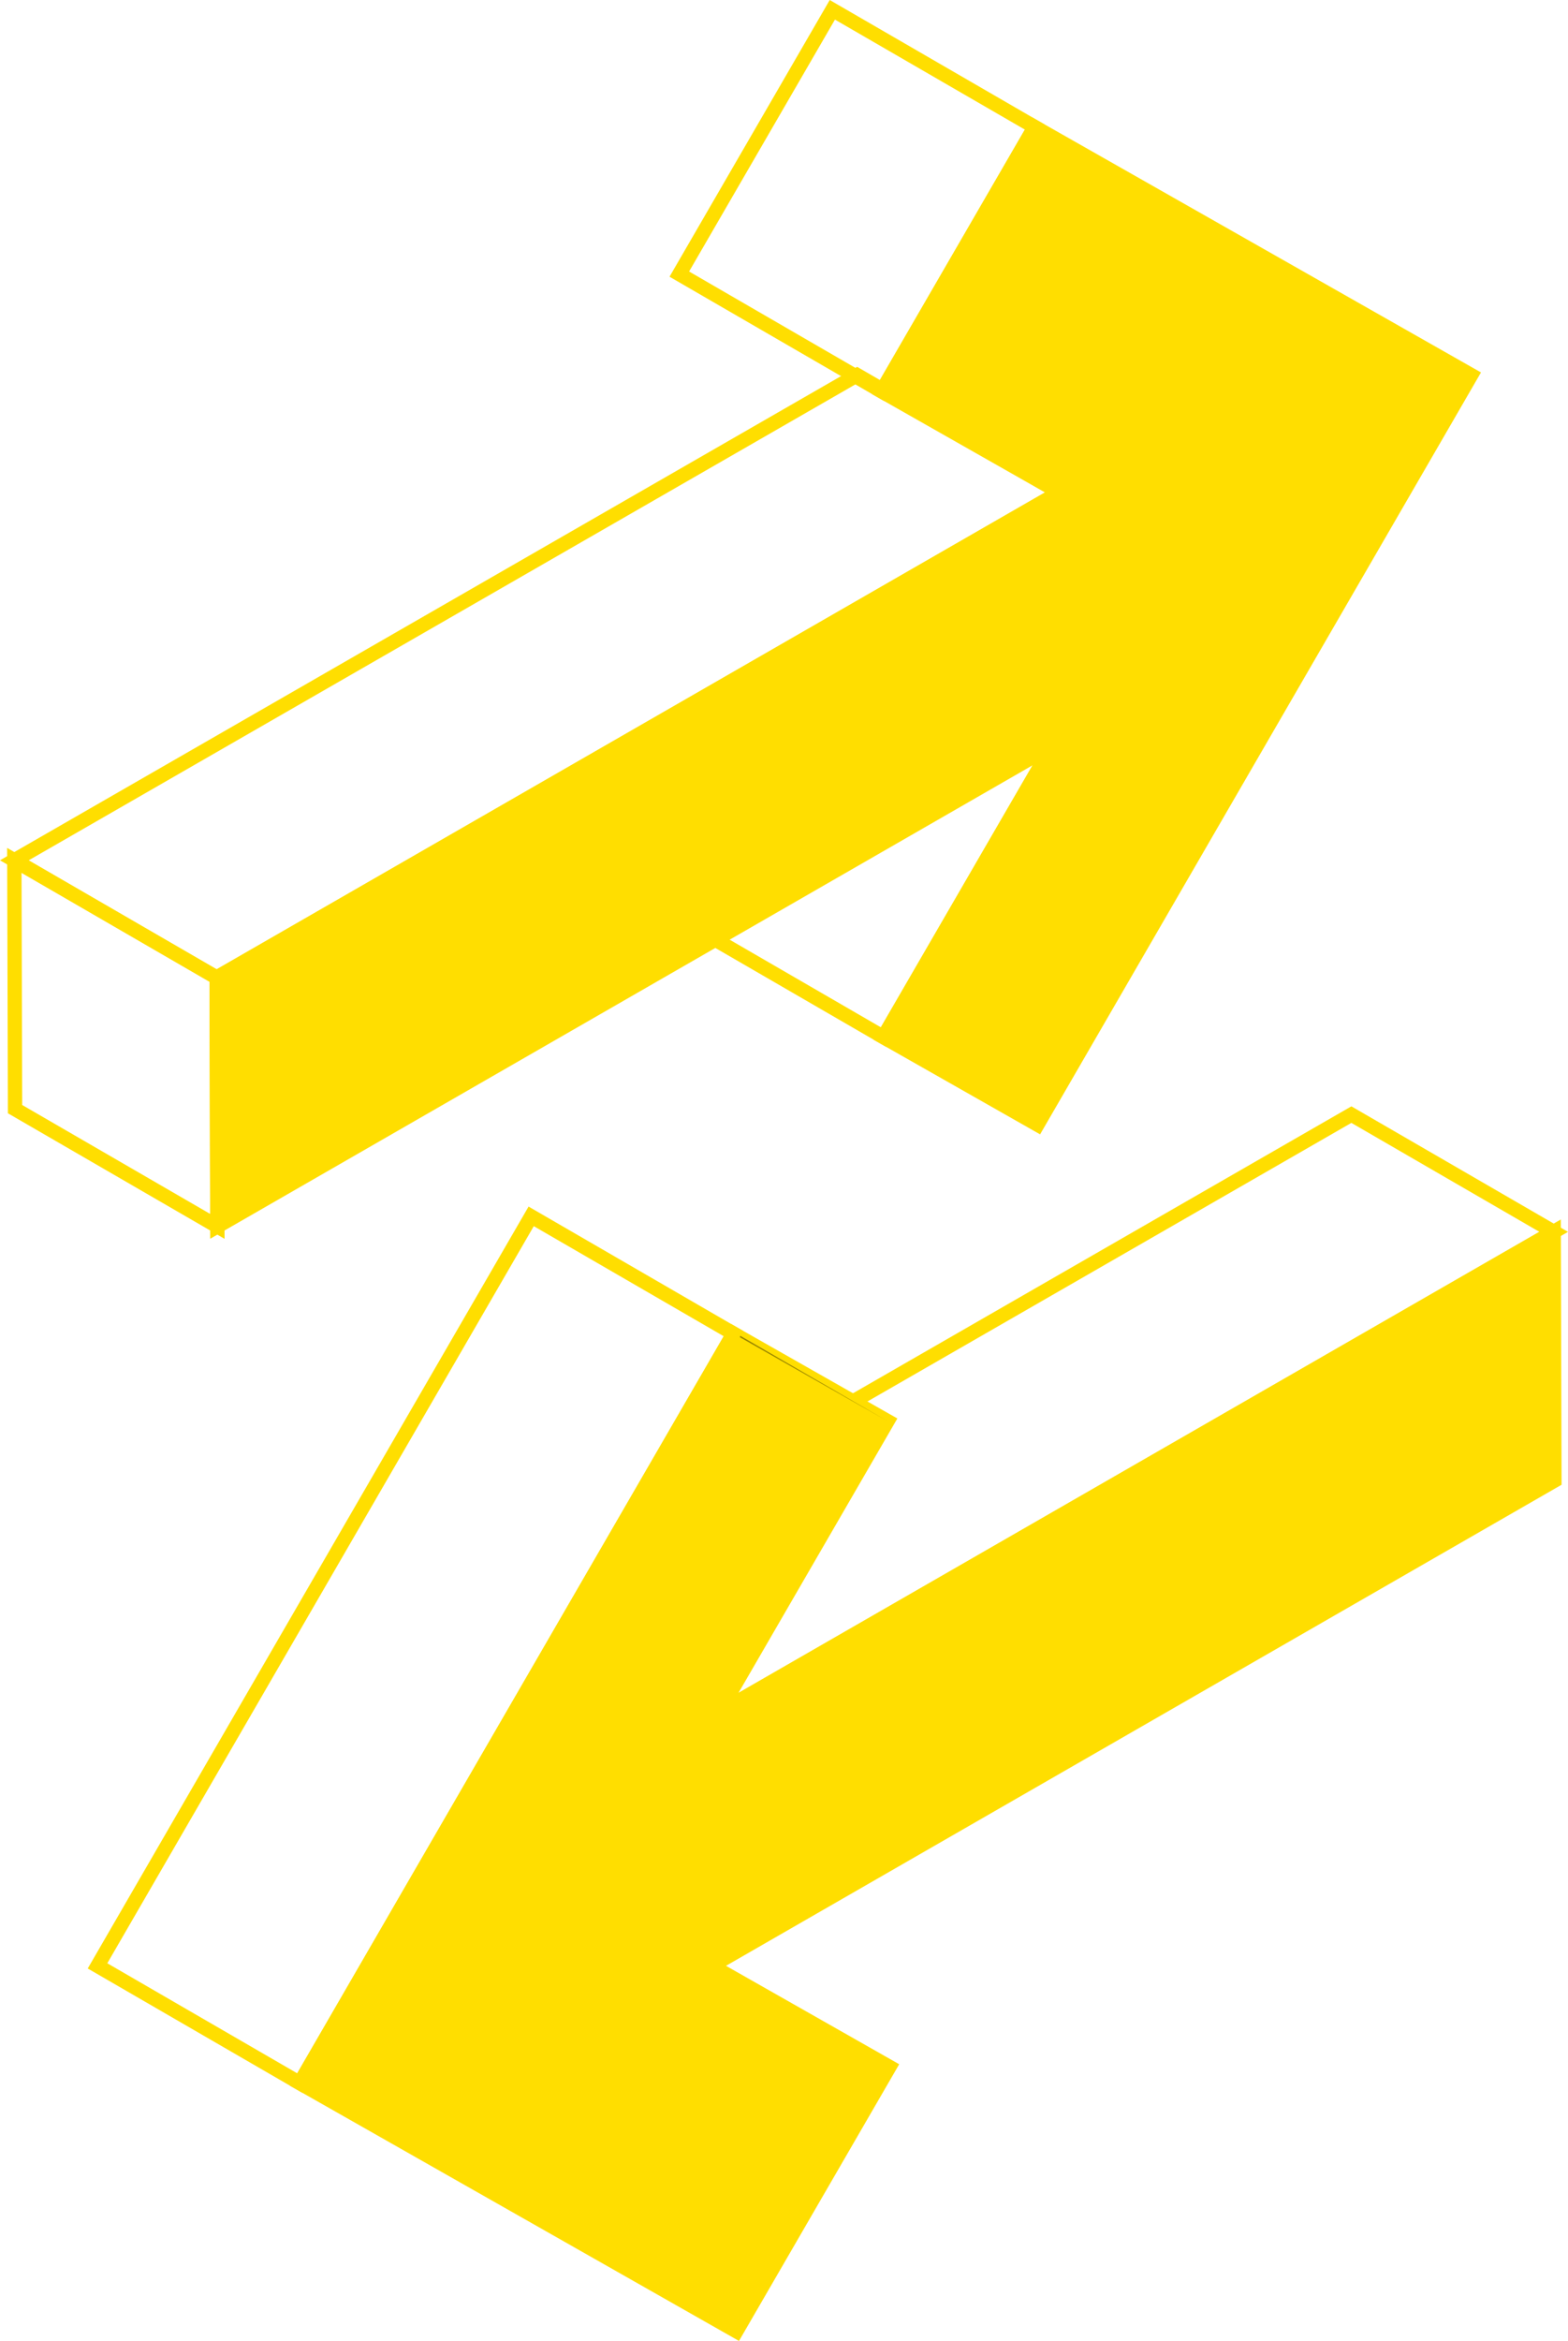
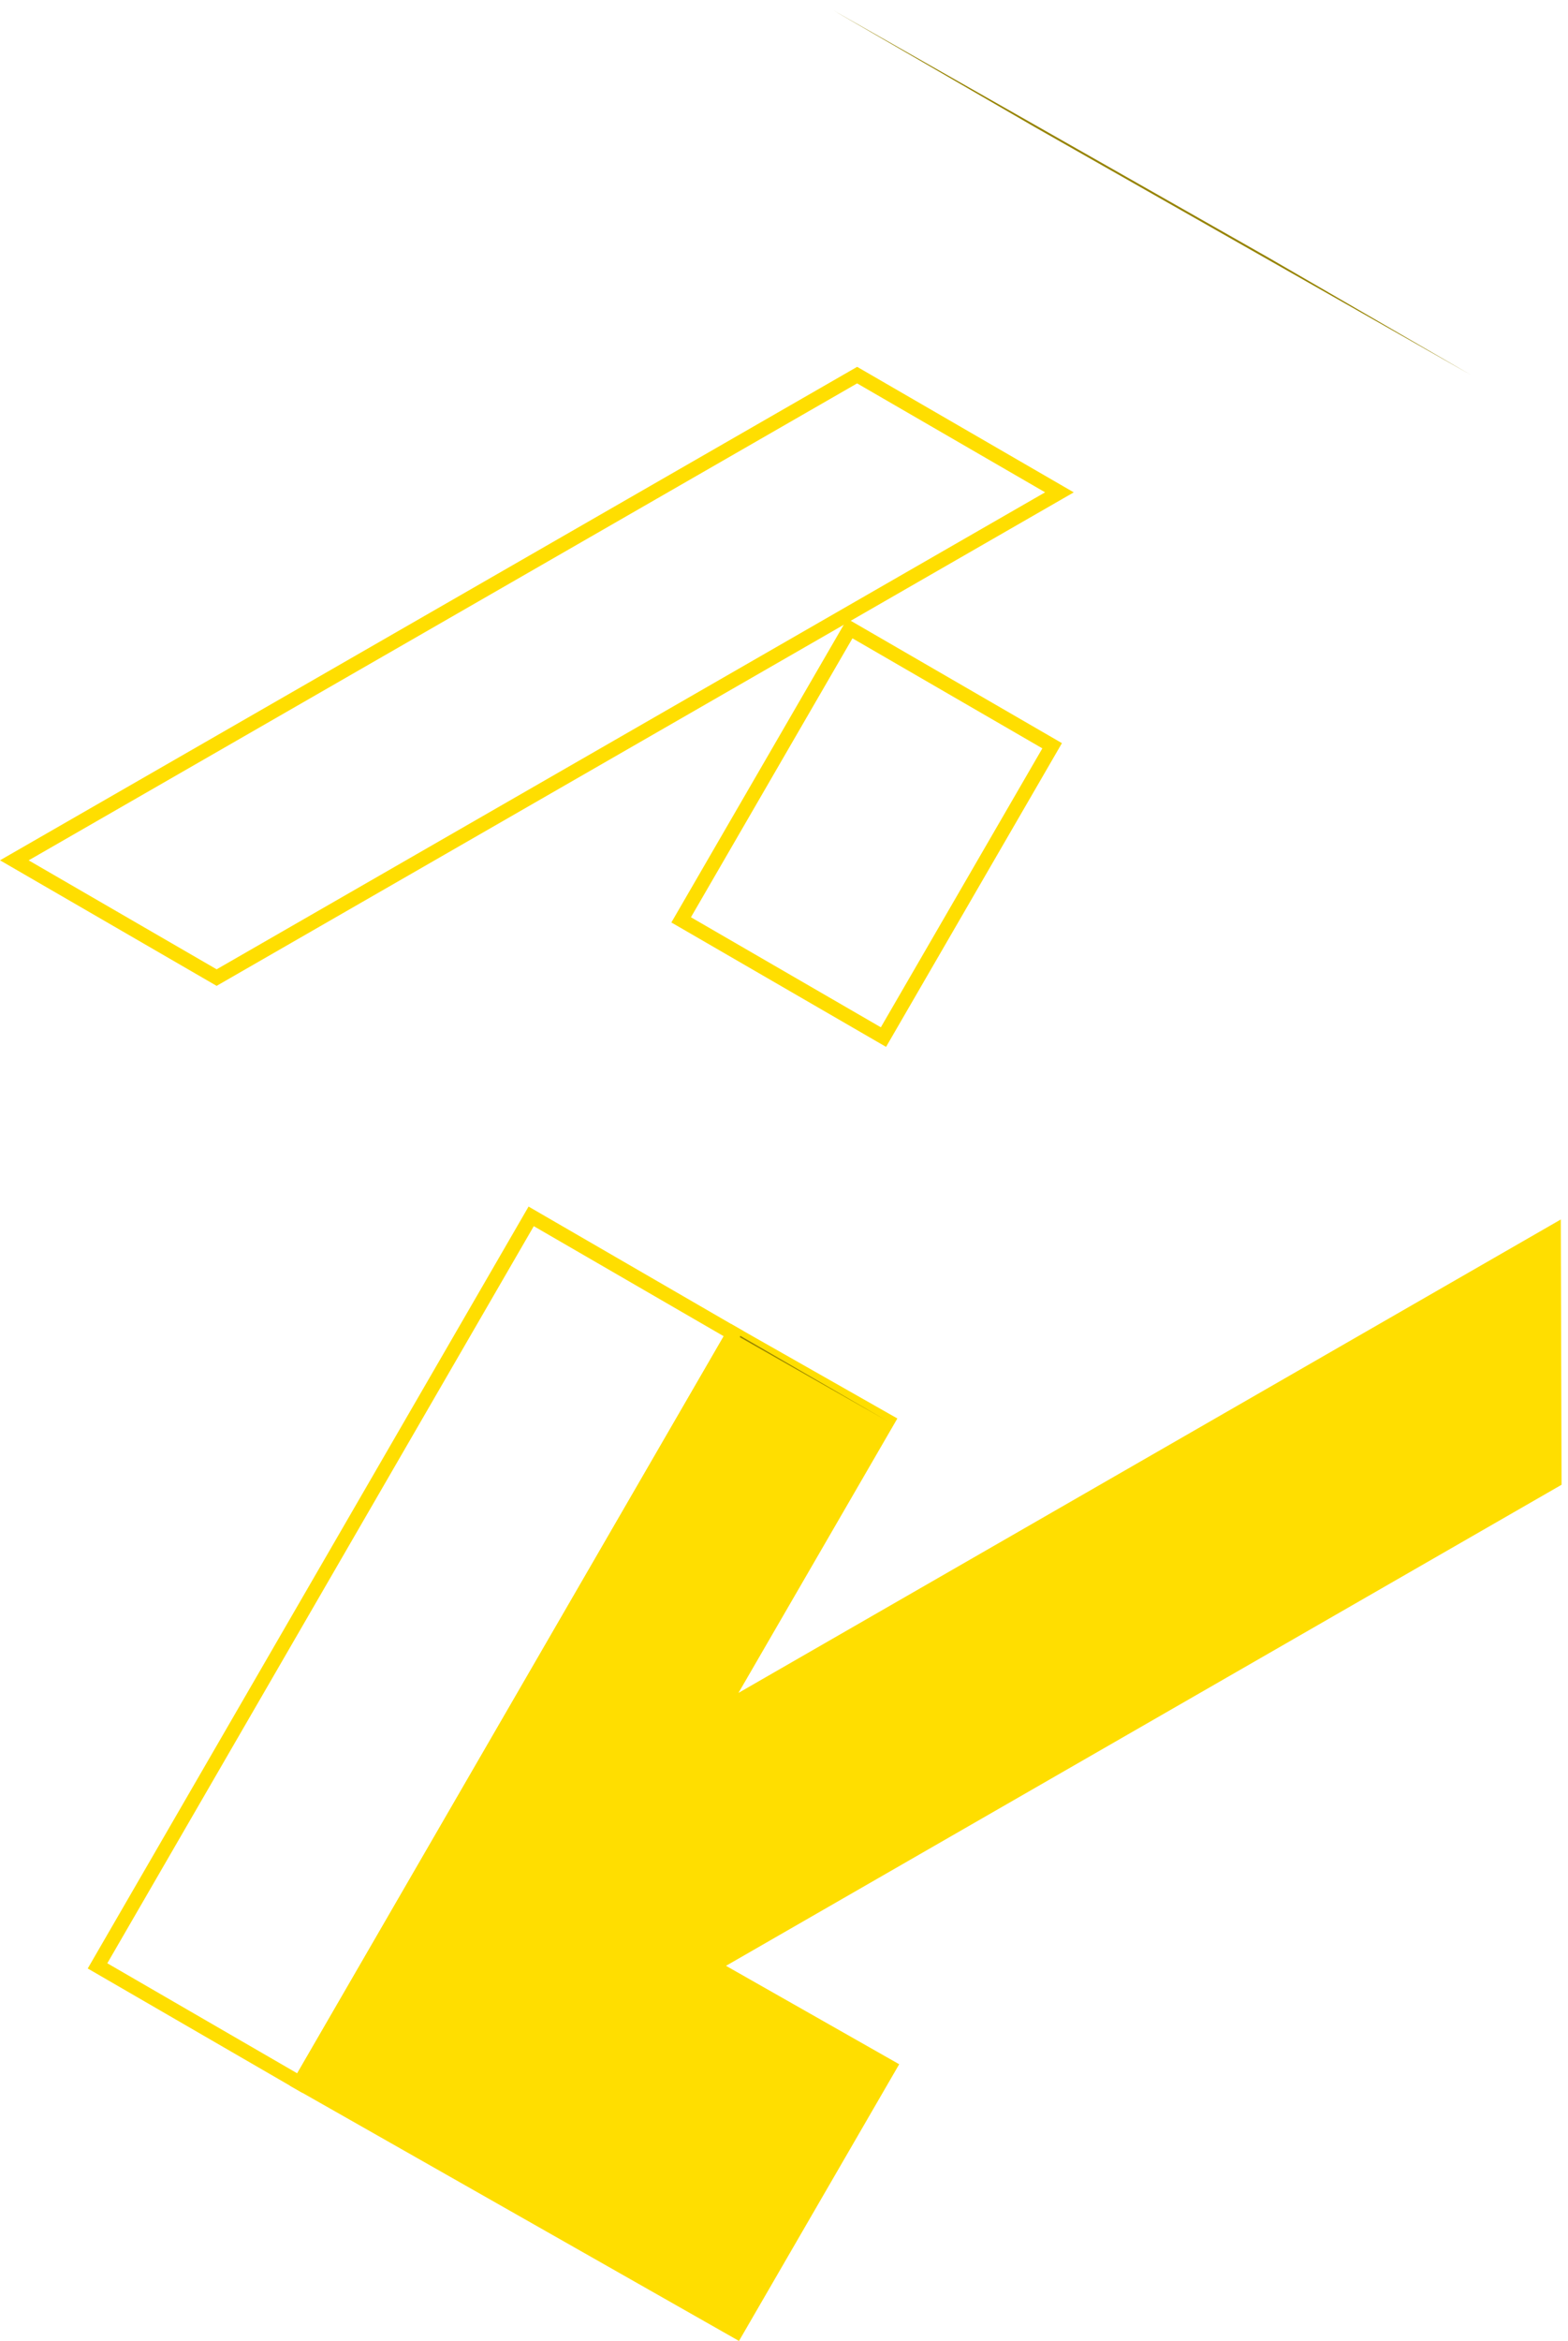
<svg xmlns="http://www.w3.org/2000/svg" width="197.003" height="294" viewBox="0 0 197.003 294">
  <g id="Vector_Smart_Object_copy_4" data-name="Vector Smart Object copy 4" transform="translate(-734.563 -86.251)">
    <g id="Group_94" data-name="Group 94">
      <path id="Path_129" data-name="Path 129" d="M845.56,216.5l-25.417-14.723,21.194-36.589,25.417,14.723Z" fill="none" stroke="#ffde00" stroke-miterlimit="10" stroke-width="1.8" />
    </g>
    <g id="Group_95" data-name="Group 95">
      <path id="Path_130" data-name="Path 130" d="M864.555,102.2,839.138,87.481l54.848,31.156L919.4,133.36Z" fill="#968300" />
    </g>
    <g id="Group_96" data-name="Group 96">
      <path id="Path_131" data-name="Path 131" d="M761.781,209.027,736.364,194.3l105.889-60.938,25.417,14.723Z" fill="none" stroke="#ffde00" stroke-miterlimit="10" stroke-width="1.8" />
    </g>
    <g id="Group_97" data-name="Group 97">
-       <path id="Path_132" data-name="Path 132" d="M845.329,135.4l-25.417-14.723,19.226-33.194L864.555,102.2Z" fill="none" stroke="#ffde00" stroke-miterlimit="10" stroke-width="1.8" />
-     </g>
+       </g>
    <g id="Group_98" data-name="Group 98">
-       <path id="Path_133" data-name="Path 133" d="M864.555,102.2,919.4,133.36l-54.492,94.133L845.56,216.5l21.194-36.589L761.87,240.271l-.089-31.245L867.67,148.089,845.329,135.4Z" fill="#ffde00" stroke="#ffde00" stroke-miterlimit="10" stroke-width="1.8" />
-     </g>
+       </g>
    <g id="Group_99" data-name="Group 99">
-       <path id="Path_134" data-name="Path 134" d="M761.87,240.271l-25.417-14.723-.089-31.245,25.417,14.723Z" fill="none" stroke="#ffde00" stroke-miterlimit="10" stroke-width="1.8" />
+       <path id="Path_134" data-name="Path 134" d="M761.87,240.271Z" fill="none" stroke="#ffde00" stroke-miterlimit="10" stroke-width="1.8" />
    </g>
    <g id="Group_100" data-name="Group 100">
      <path id="Path_135" data-name="Path 135" d="M823.964,333.143,798.547,318.42l22.34,12.69L846.3,345.834Z" fill="#968300" />
    </g>
    <g id="Group_101" data-name="Group 101">
-       <path id="Path_136" data-name="Path 136" d="M824.882,301.319l-16.151-9.356,9.969-16.437,85.649-49.29,25.417,14.723Z" fill="none" stroke="#ffde00" stroke-miterlimit="10" stroke-width="1.8" />
-     </g>
+       </g>
    <g id="Group_102" data-name="Group 102">
      <path id="Path_137" data-name="Path 137" d="M826.722,253.739l19.352,10.993-21.191,36.587,104.884-60.36.089,31.245-105.892,60.94,22.34,12.69-19.226,33.194L772.233,347.87Z" fill="#ffde00" stroke="#ffde00" stroke-miterlimit="10" stroke-width="1.8" />
    </g>
    <g id="Group_103" data-name="Group 103">
      <path id="Path_138" data-name="Path 138" d="M826.722,253.739,801.3,239.016l19.352,10.993,25.417,14.723Z" fill="#968300" />
    </g>
    <g id="Group_104" data-name="Group 104">
      <path id="Path_139" data-name="Path 139" d="M772.233,347.87l-25.417-14.723L801.3,239.016l25.417,14.723Z" fill="none" stroke="#ffde00" stroke-miterlimit="10" stroke-width="1.8" />
    </g>
  </g>
</svg>